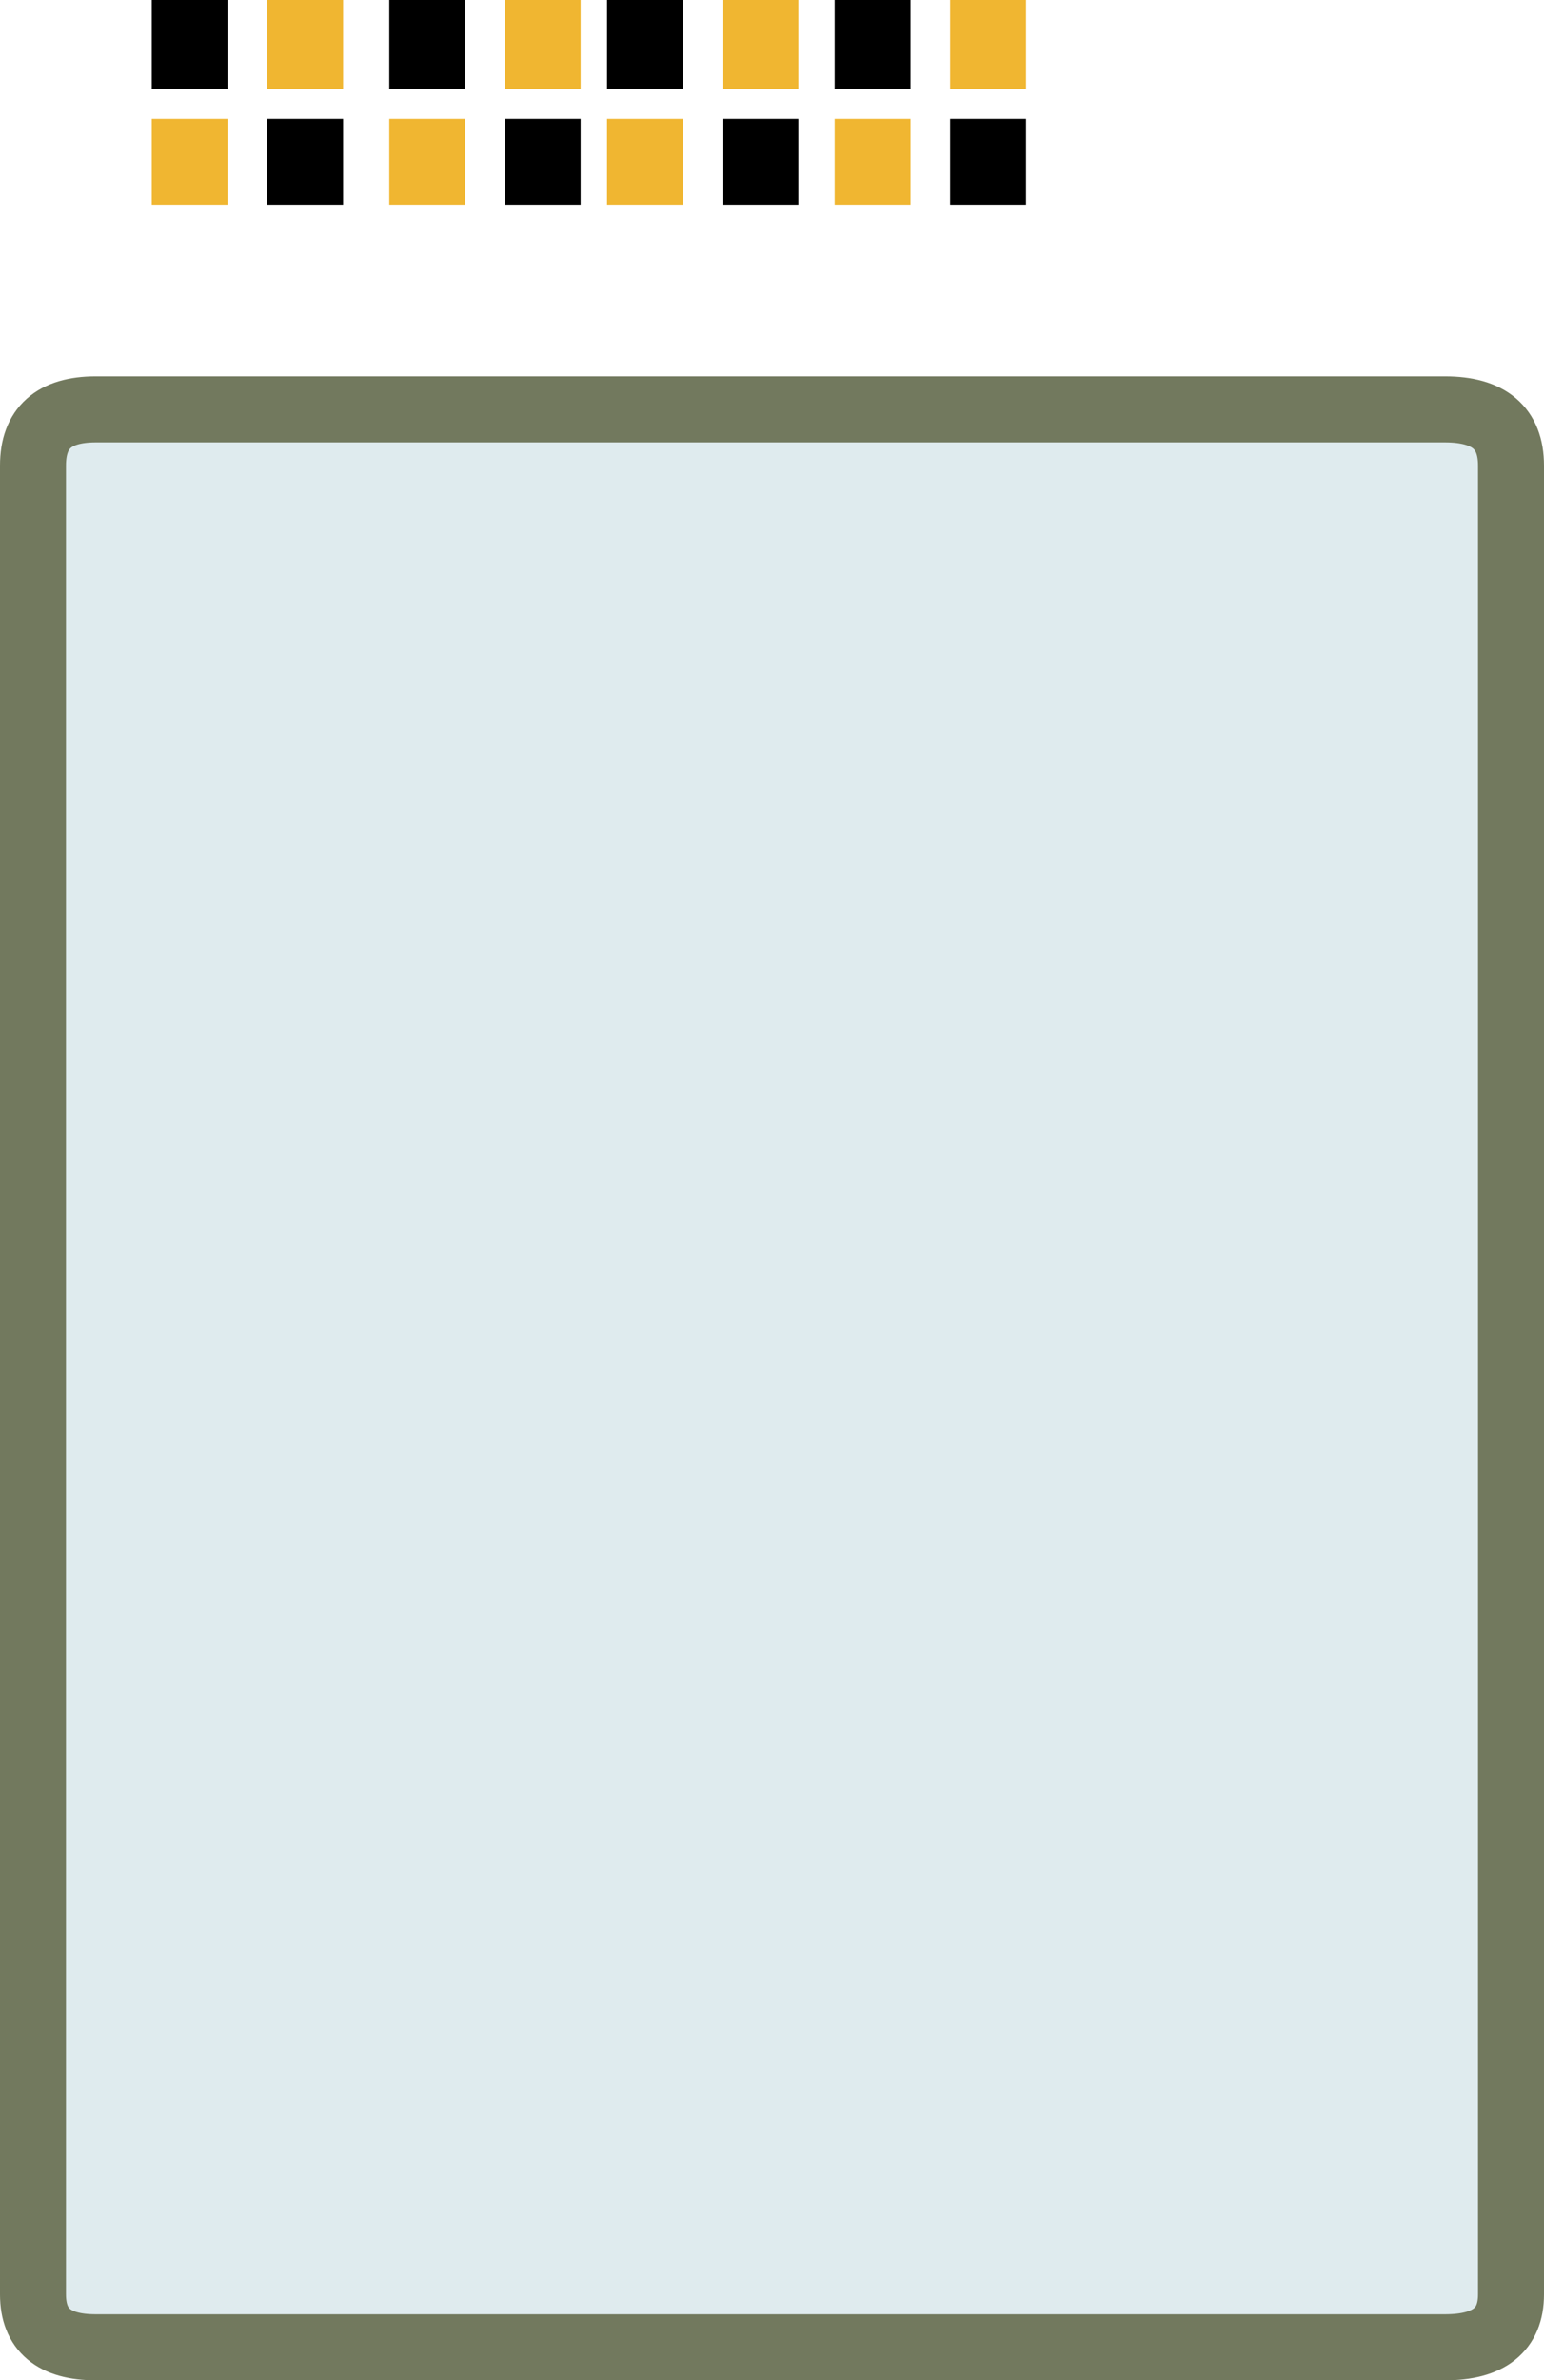
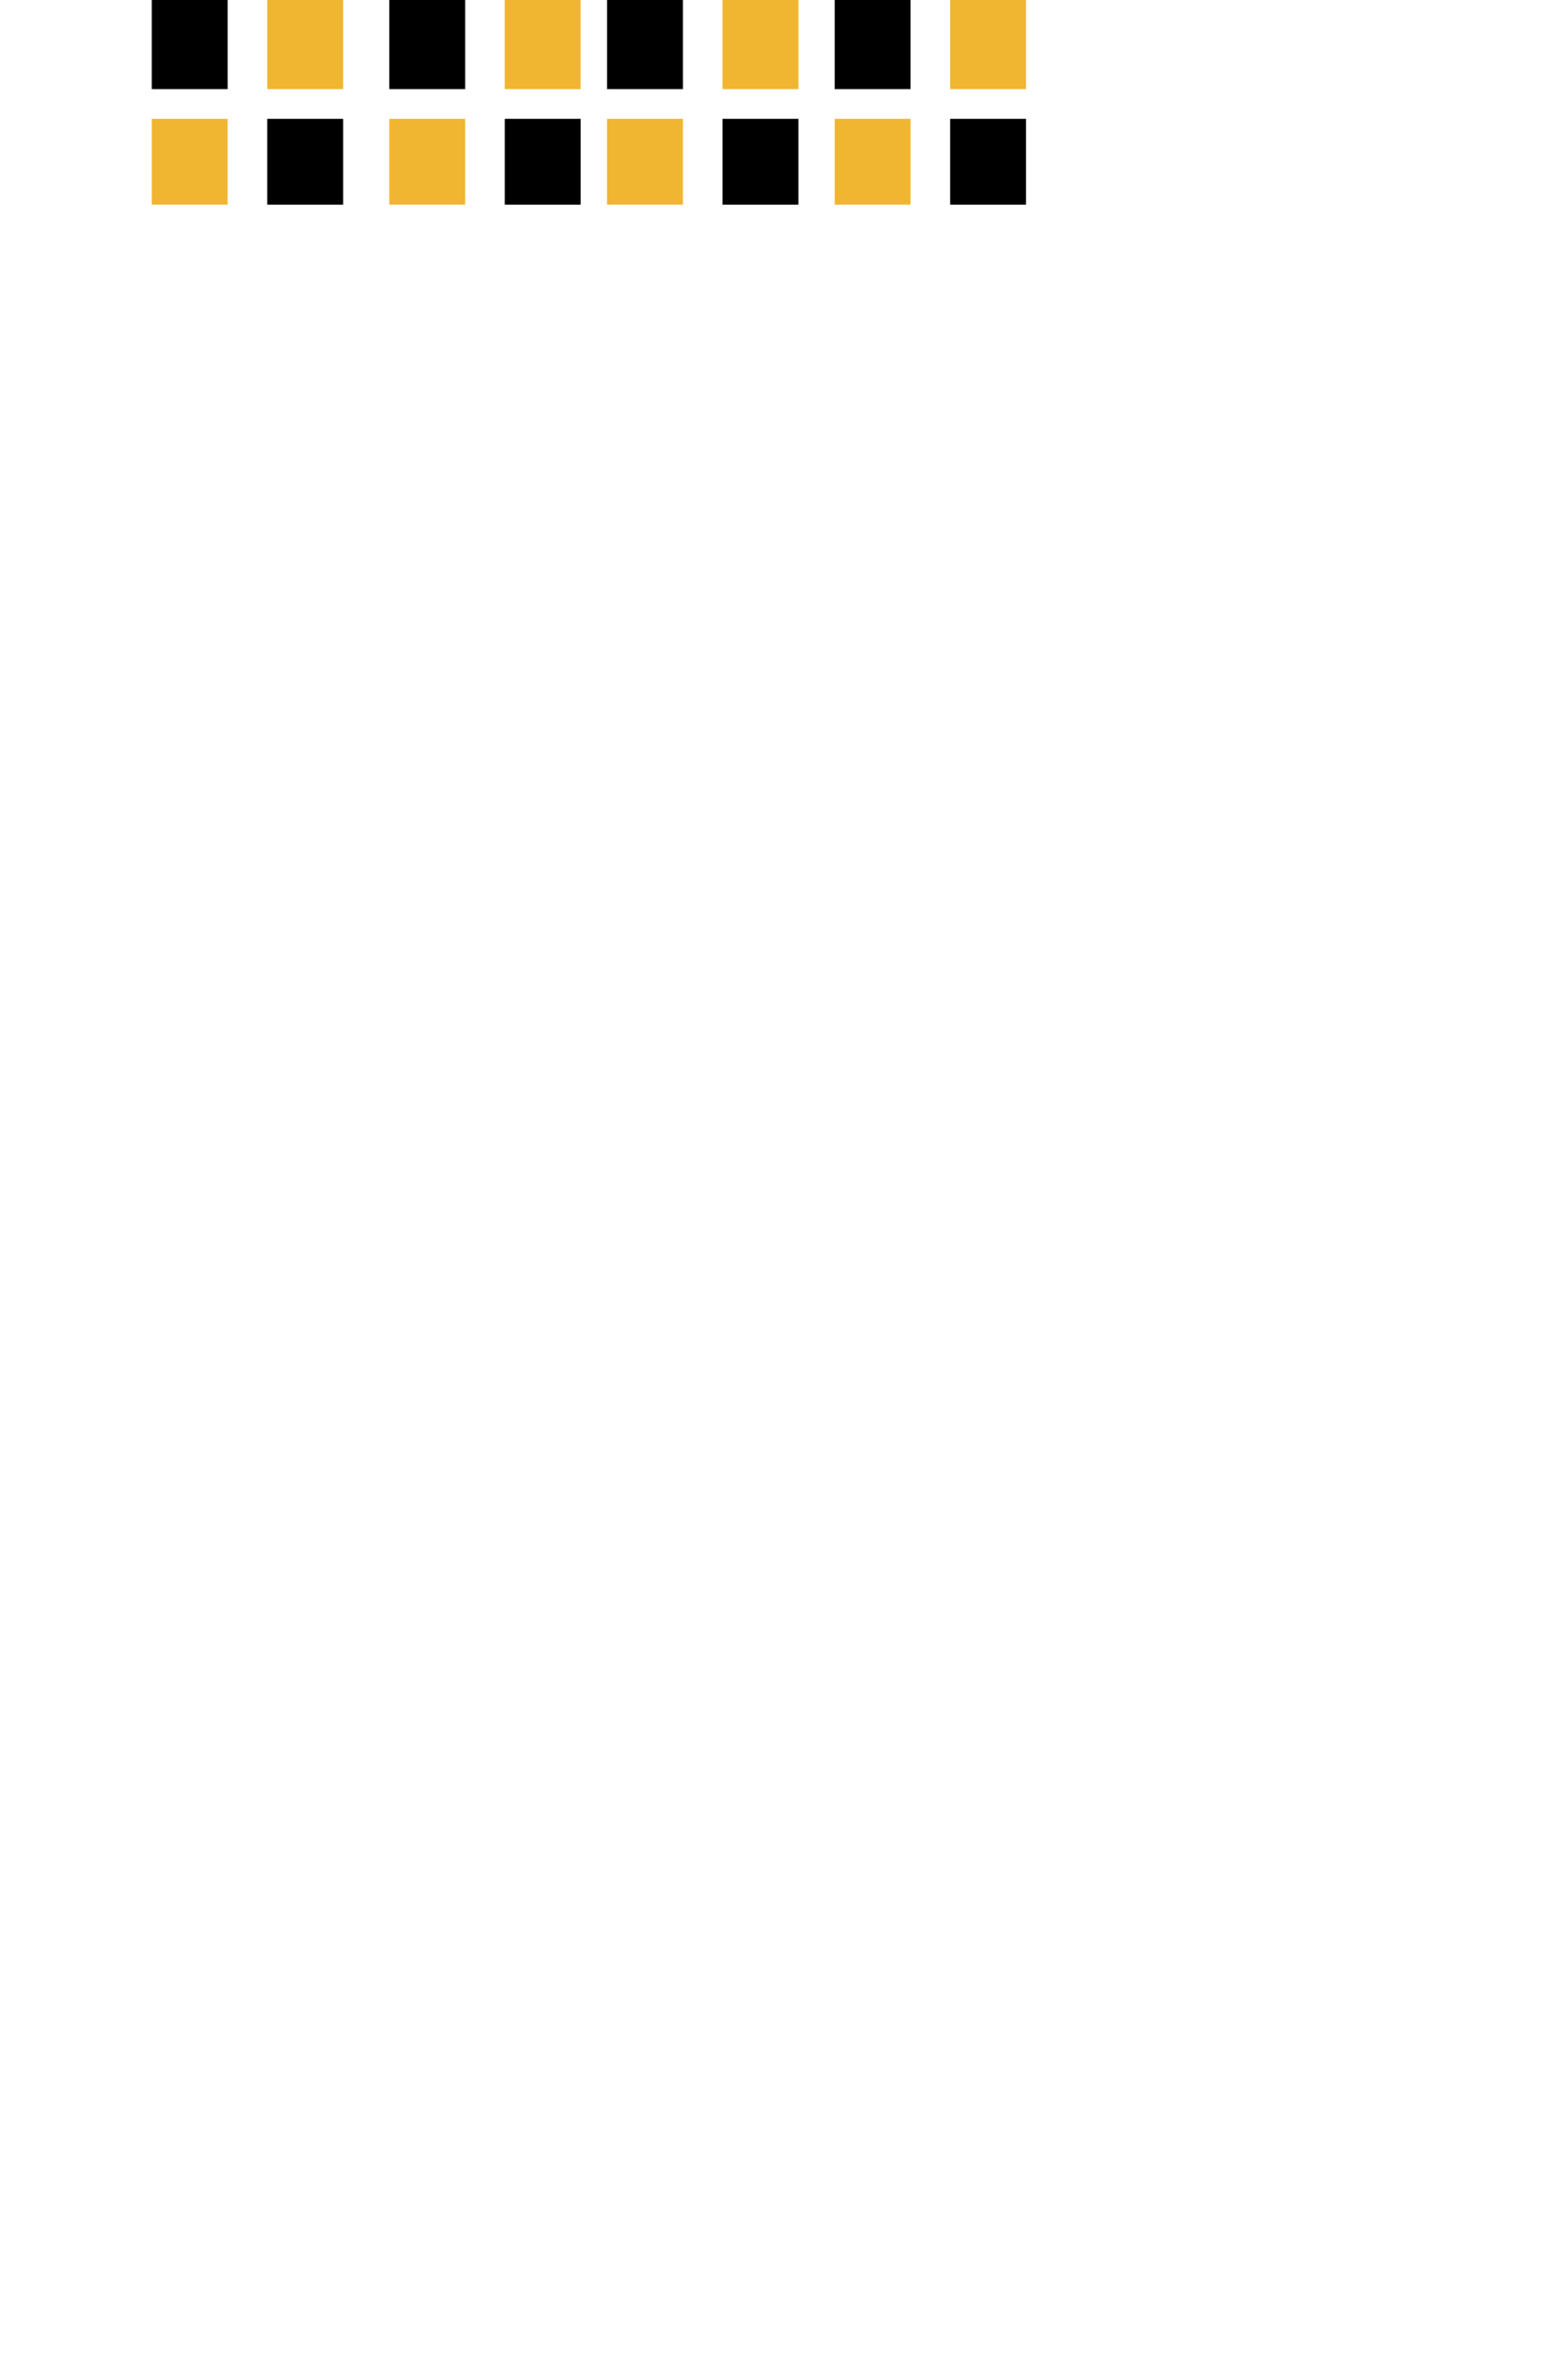
<svg xmlns="http://www.w3.org/2000/svg" height="36.05px" width="23.4px">
  <g transform="matrix(1.0, 0.0, 0.0, 1.0, 11.75, 9.2)">
    <path d="M0.9 -7.85 L0.9 -9.2 2.05 -9.2 2.05 -7.85 0.9 -7.85 M-4.1 -7.4 L-2.95 -7.4 -2.95 -6.1 -4.1 -6.1 -4.1 -7.4 M0.35 -7.4 L0.35 -6.1 -0.8 -6.1 -0.8 -7.4 0.35 -7.4 M2.65 -7.4 L3.8 -7.4 3.8 -6.1 2.65 -6.1 2.65 -7.4 M-4.7 -7.85 L-5.85 -7.85 -5.85 -9.2 -4.7 -9.2 -4.7 -7.85 M-2.55 -9.2 L-1.4 -9.2 -1.4 -7.85 -2.55 -7.85 -2.55 -9.2 M-9.45 -9.2 L-8.3 -9.2 -8.3 -7.85 -9.45 -7.85 -9.45 -9.2 M-7.7 -7.4 L-6.55 -7.4 -6.55 -6.1 -7.7 -6.1 -7.7 -7.4" fill="#000000" fill-rule="evenodd" stroke="none" />
    <path d="M0.35 -9.2 L0.35 -7.85 -0.8 -7.85 -0.8 -9.2 0.35 -9.2 M2.05 -7.4 L2.05 -6.1 0.9 -6.1 0.9 -7.4 2.05 -7.4 M2.65 -9.2 L3.8 -9.2 3.8 -7.85 2.65 -7.85 2.65 -9.2 M-4.1 -9.2 L-2.95 -9.2 -2.95 -7.85 -4.1 -7.85 -4.1 -9.2 M-1.4 -7.4 L-1.4 -6.1 -2.55 -6.1 -2.55 -7.4 -1.4 -7.4 M-8.3 -7.4 L-8.3 -6.1 -9.45 -6.1 -9.45 -7.4 -8.3 -7.4 M-7.7 -7.85 L-7.7 -9.2 -6.55 -9.2 -6.55 -7.85 -7.7 -7.85 M-5.85 -6.1 L-5.85 -7.4 -4.7 -7.4 -4.7 -6.1 -5.85 -6.1" fill="#f0b631" fill-rule="evenodd" stroke="none" />
-     <path d="M-11.25 -2.15 Q-11.25 -3.0 -10.3 -3.0 L10.15 -3.0 Q11.15 -3.0 11.15 -2.15 L11.15 25.55 Q11.15 26.35 10.15 26.35 L-10.3 26.35 Q-11.25 26.35 -11.25 25.55 L-11.25 -2.15" fill="#dfebee" fill-rule="evenodd" stroke="none" />
-     <path d="M-11.25 -2.15 L-11.25 25.55 Q-11.25 26.35 -10.3 26.35 L10.15 26.35 Q11.15 26.35 11.15 25.55 L11.15 -2.15 Q11.15 -3.0 10.15 -3.0 L-10.3 -3.0 Q-11.25 -3.0 -11.25 -2.15 Z" fill="none" stroke="#72795e" stroke-linecap="round" stroke-linejoin="round" stroke-width="1.0" />
  </g>
</svg>